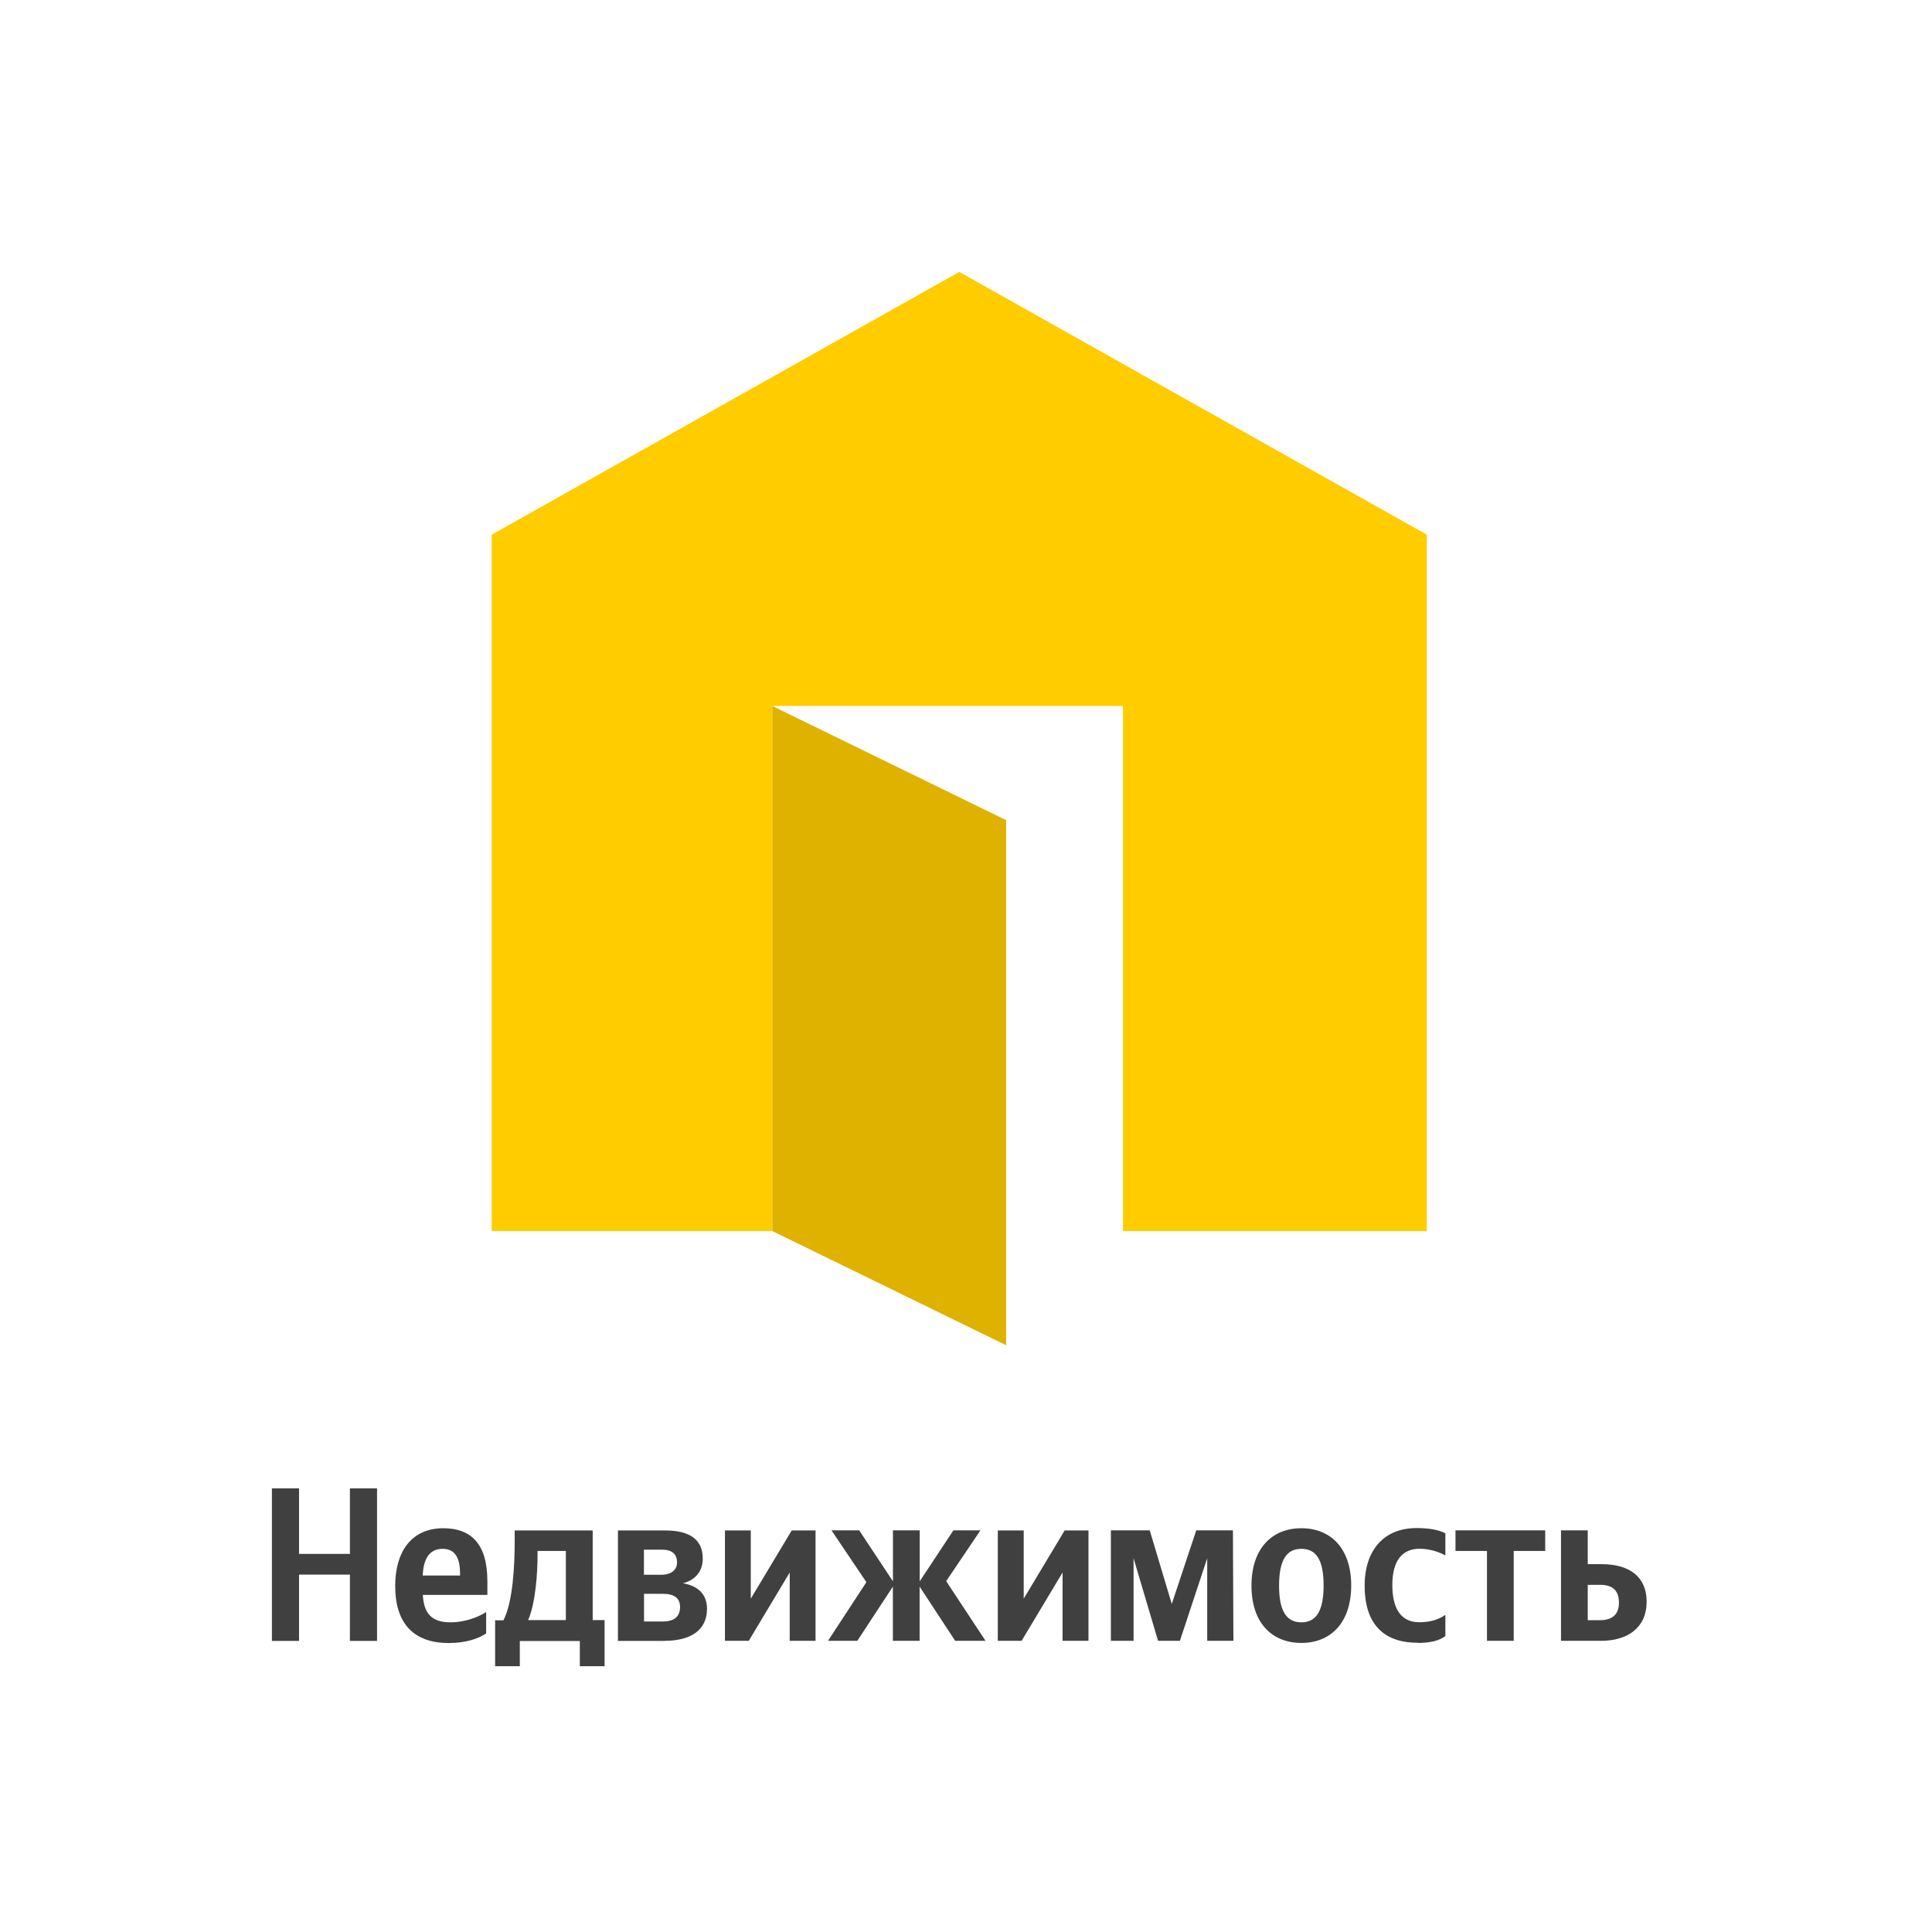
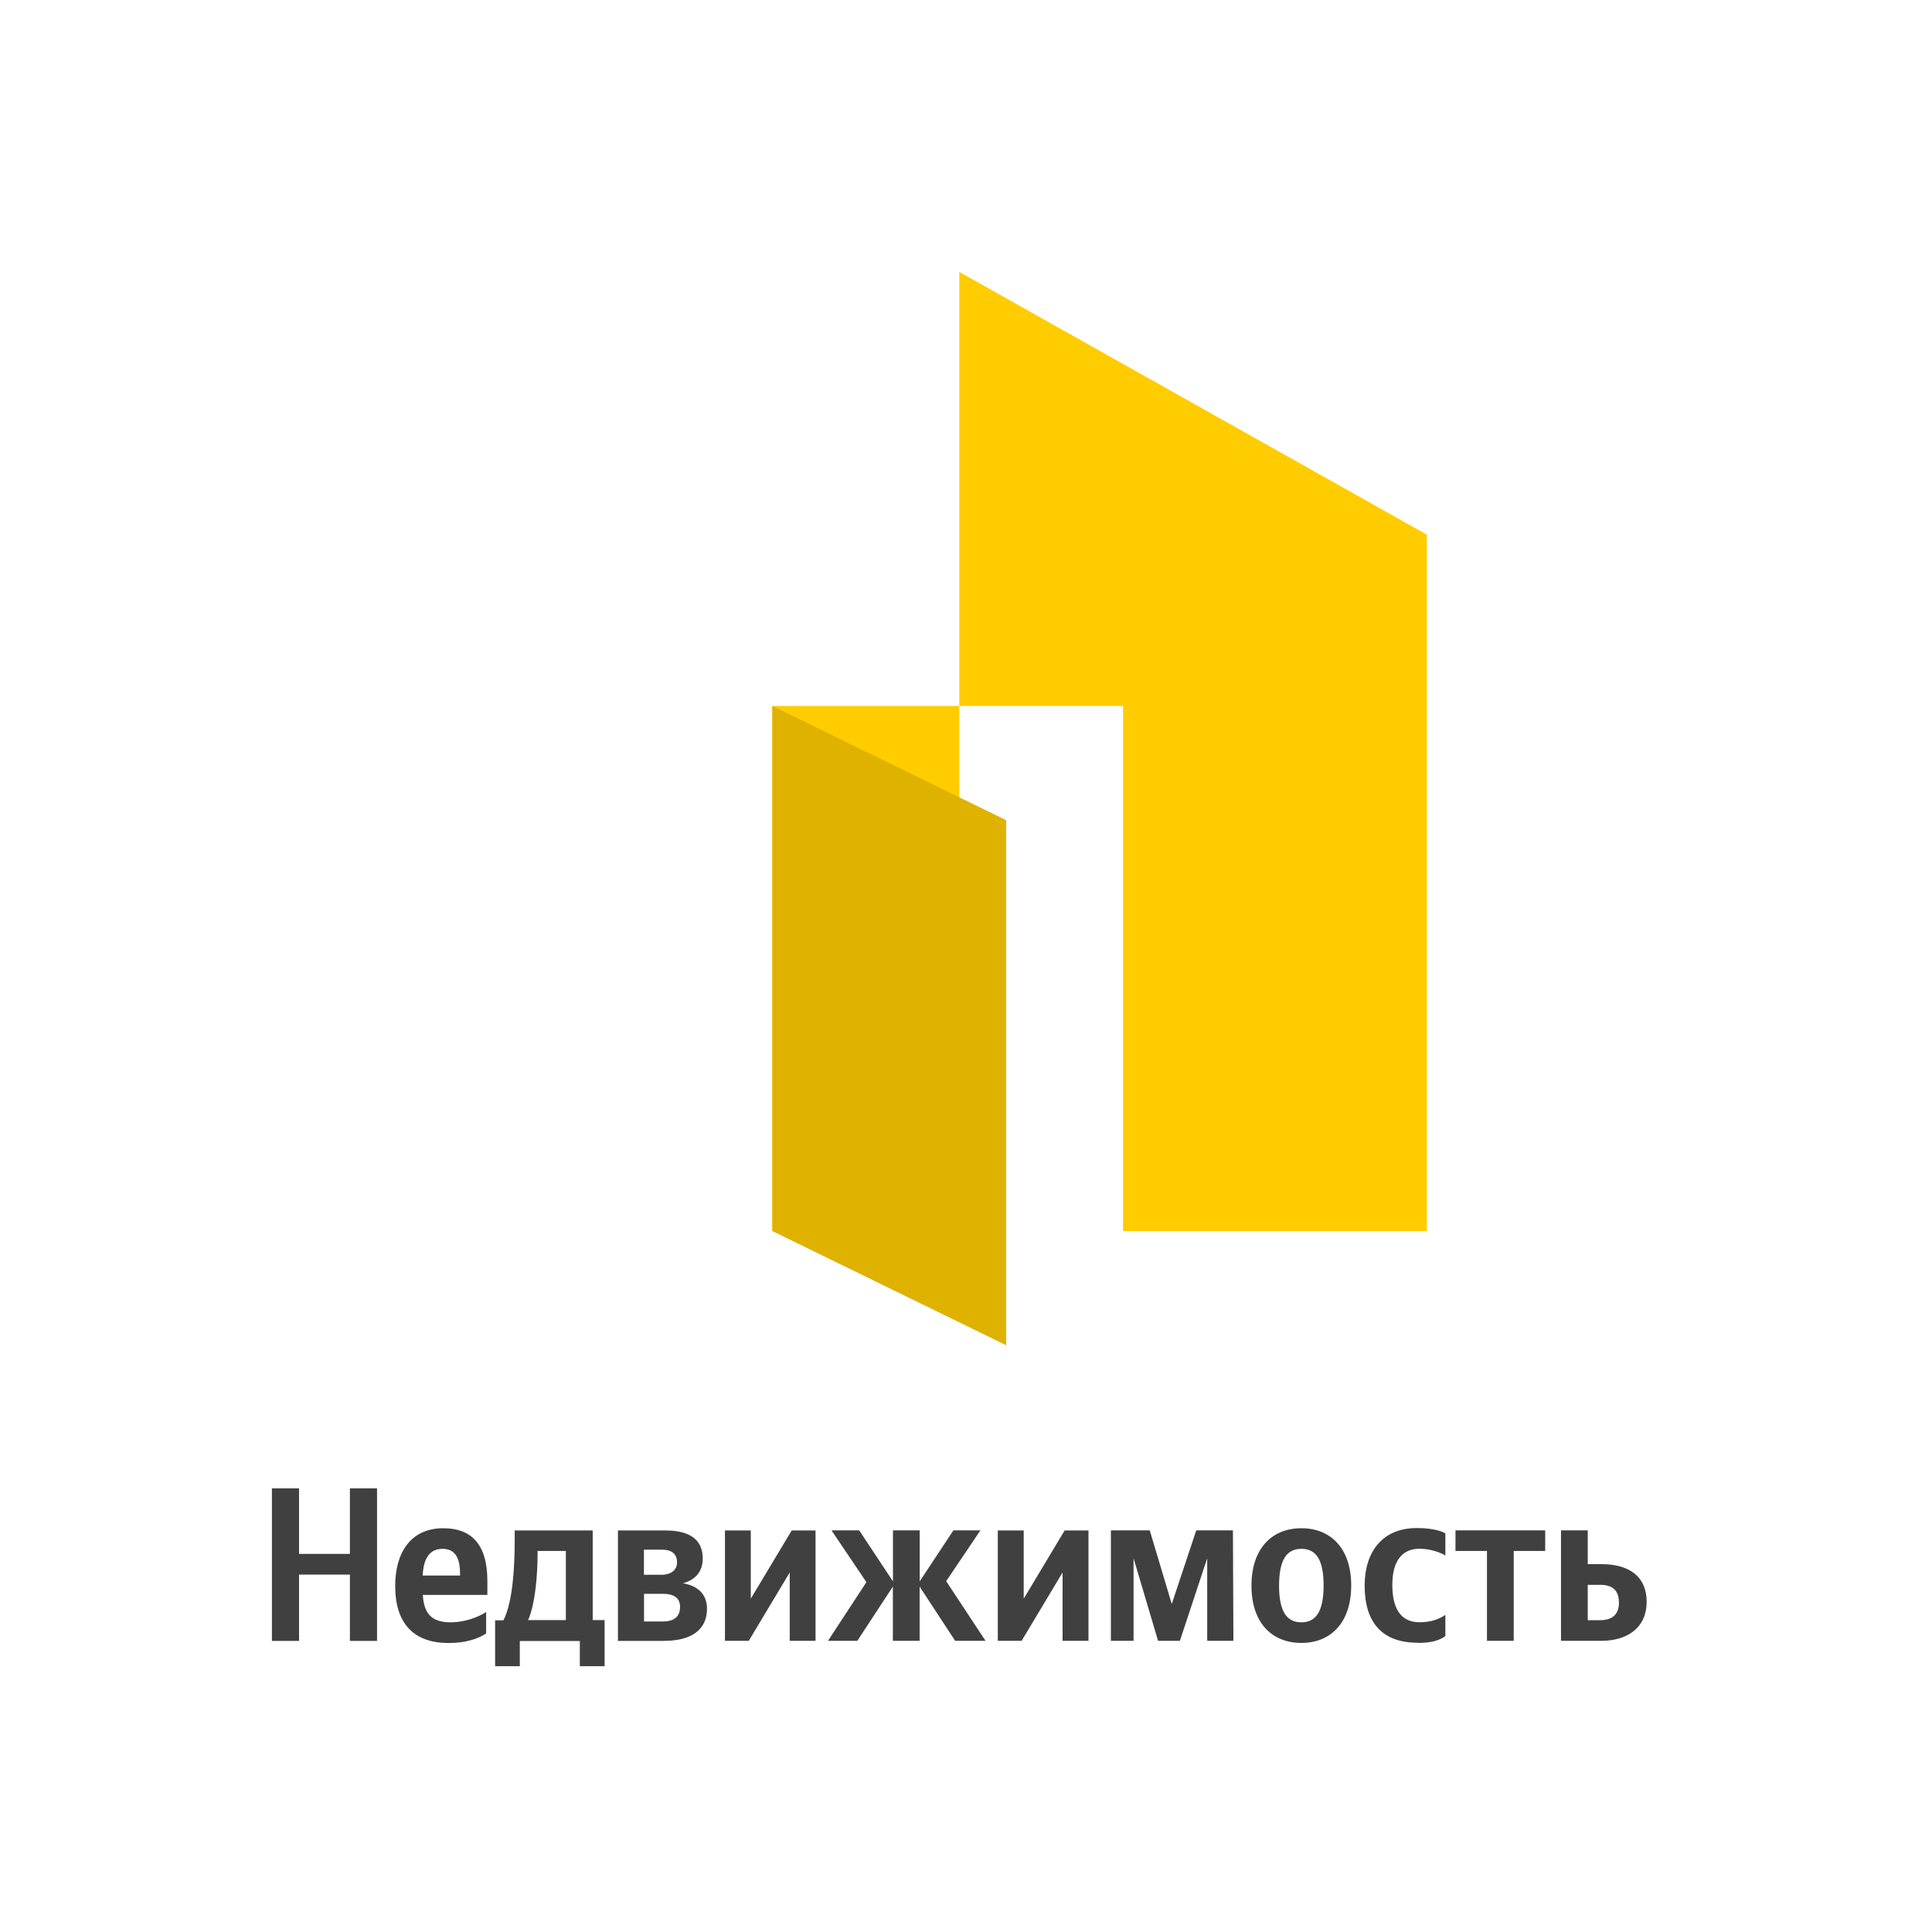
<svg xmlns="http://www.w3.org/2000/svg" width="135" height="135" viewBox="0 0 135 135" fill="none">
-   <rect width="135" height="135" fill="white" />
-   <path fill-rule="evenodd" clip-rule="evenodd" d="M67.031 19L34.358 37.362V86.019H53.969V49.329H78.473V86.019H99.703V37.362L67.031 19Z" fill="#FFCC00" />
+   <path fill-rule="evenodd" clip-rule="evenodd" d="M67.031 19V86.019H53.969V49.329H78.473V86.019H99.703V37.362L67.031 19Z" fill="#FFCC00" />
  <path fill-rule="evenodd" clip-rule="evenodd" d="M70.305 94L53.969 86.022V49.332L70.305 57.309V94Z" fill="#DFB200" />
  <path fill-rule="evenodd" clip-rule="evenodd" d="M111.778 113.214H110.945V110.743H111.824C112.636 110.743 113.125 111.097 113.125 111.988C113.125 112.878 112.59 113.214 111.771 113.214H111.778ZM109.076 106.936V114.653H111.883C113.733 114.653 115.061 113.736 115.061 111.917C115.061 110.201 113.885 109.297 111.923 109.297H110.945V106.936H109.076ZM107.972 108.375V106.936H101.703V108.375H103.903V114.653H105.773V108.375H107.972ZM99.067 114.801C99.933 114.801 100.547 114.653 100.996 114.324V112.84C100.527 113.162 99.959 113.356 99.18 113.356C97.845 113.356 97.29 112.343 97.29 110.749C97.29 109.071 97.971 108.22 99.193 108.22C99.919 108.22 100.62 108.465 100.996 108.691V107.142C100.607 106.923 99.913 106.774 98.988 106.774C96.597 106.774 95.355 108.446 95.355 110.788C95.355 113.369 96.57 114.788 99.067 114.788V114.801ZM90.935 113.362C89.898 113.362 89.376 112.581 89.376 110.801C89.376 109.02 89.891 108.226 90.935 108.226C91.979 108.226 92.487 109.007 92.487 110.788C92.487 112.569 91.972 113.362 90.935 113.362ZM90.935 106.787C88.874 106.787 87.447 108.207 87.447 110.801C87.447 113.394 88.874 114.801 90.935 114.801C92.996 114.801 94.416 113.375 94.416 110.788C94.416 108.2 92.99 106.787 90.935 106.787ZM84.362 114.653H86.185L86.152 106.936H83.589L81.878 112.078L80.339 106.936H77.624V114.653H79.209V108.884L80.92 114.653H82.446L84.355 108.884V114.653H84.362ZM69.722 106.936V114.653H71.387L74.248 109.878V114.653H76.058V106.942H74.393L71.533 111.71V106.942H69.722V106.936ZM59.906 114.653L62.39 110.865V114.653H64.259V110.865L66.743 114.653H68.864L66.115 110.485L68.507 106.936H66.618L64.266 110.497V106.936H62.396V110.497L60.038 106.936H58.102L60.54 110.555L57.858 114.653H59.912H59.906ZM50.657 106.936V114.653H52.322L55.182 109.878V114.653H56.986V106.942H55.321L52.461 111.71V106.942H50.657V106.936ZM46.29 111.368C47.09 111.368 47.519 111.646 47.519 112.291C47.519 113.014 47.05 113.304 46.29 113.304H45.002V111.368H46.29ZM46.257 108.284C46.931 108.284 47.308 108.575 47.308 109.175C47.308 109.71 46.898 110.039 46.191 110.039H44.995V108.284H46.251H46.257ZM46.449 114.653C48.298 114.653 49.402 113.885 49.402 112.414C49.402 111.401 48.774 110.814 47.724 110.633C48.569 110.407 49.105 109.82 49.105 108.904C49.105 107.581 48.206 106.942 46.475 106.942H43.179V114.659H46.442L46.449 114.653ZM39.539 113.207H36.903C37.418 112.04 37.563 109.943 37.563 108.607V108.375H39.539V113.207ZM42.247 113.207H41.415V106.942H35.965V107.607C35.965 109.491 35.833 111.93 35.179 113.22H34.597V116.427H36.322V114.666H40.516V116.427H42.247V113.22V113.207ZM30.937 108.226C31.862 108.226 32.146 108.975 32.146 109.943V110.091H29.537C29.59 108.865 30.039 108.226 30.931 108.226H30.937ZM33.97 114.13V112.64C33.388 113.027 32.417 113.362 31.506 113.362C30.138 113.362 29.623 112.736 29.544 111.446H34.056V110.485C34.056 107.8 32.847 106.787 30.977 106.787C28.704 106.787 27.614 108.484 27.614 110.82C27.614 113.504 28.969 114.808 31.354 114.808C32.543 114.808 33.428 114.504 33.976 114.136L33.97 114.13ZM19 104V114.659H20.896V110.026H24.45V114.659H26.346V104H24.45V108.581H20.896V104H19Z" fill="#404040" />
</svg>